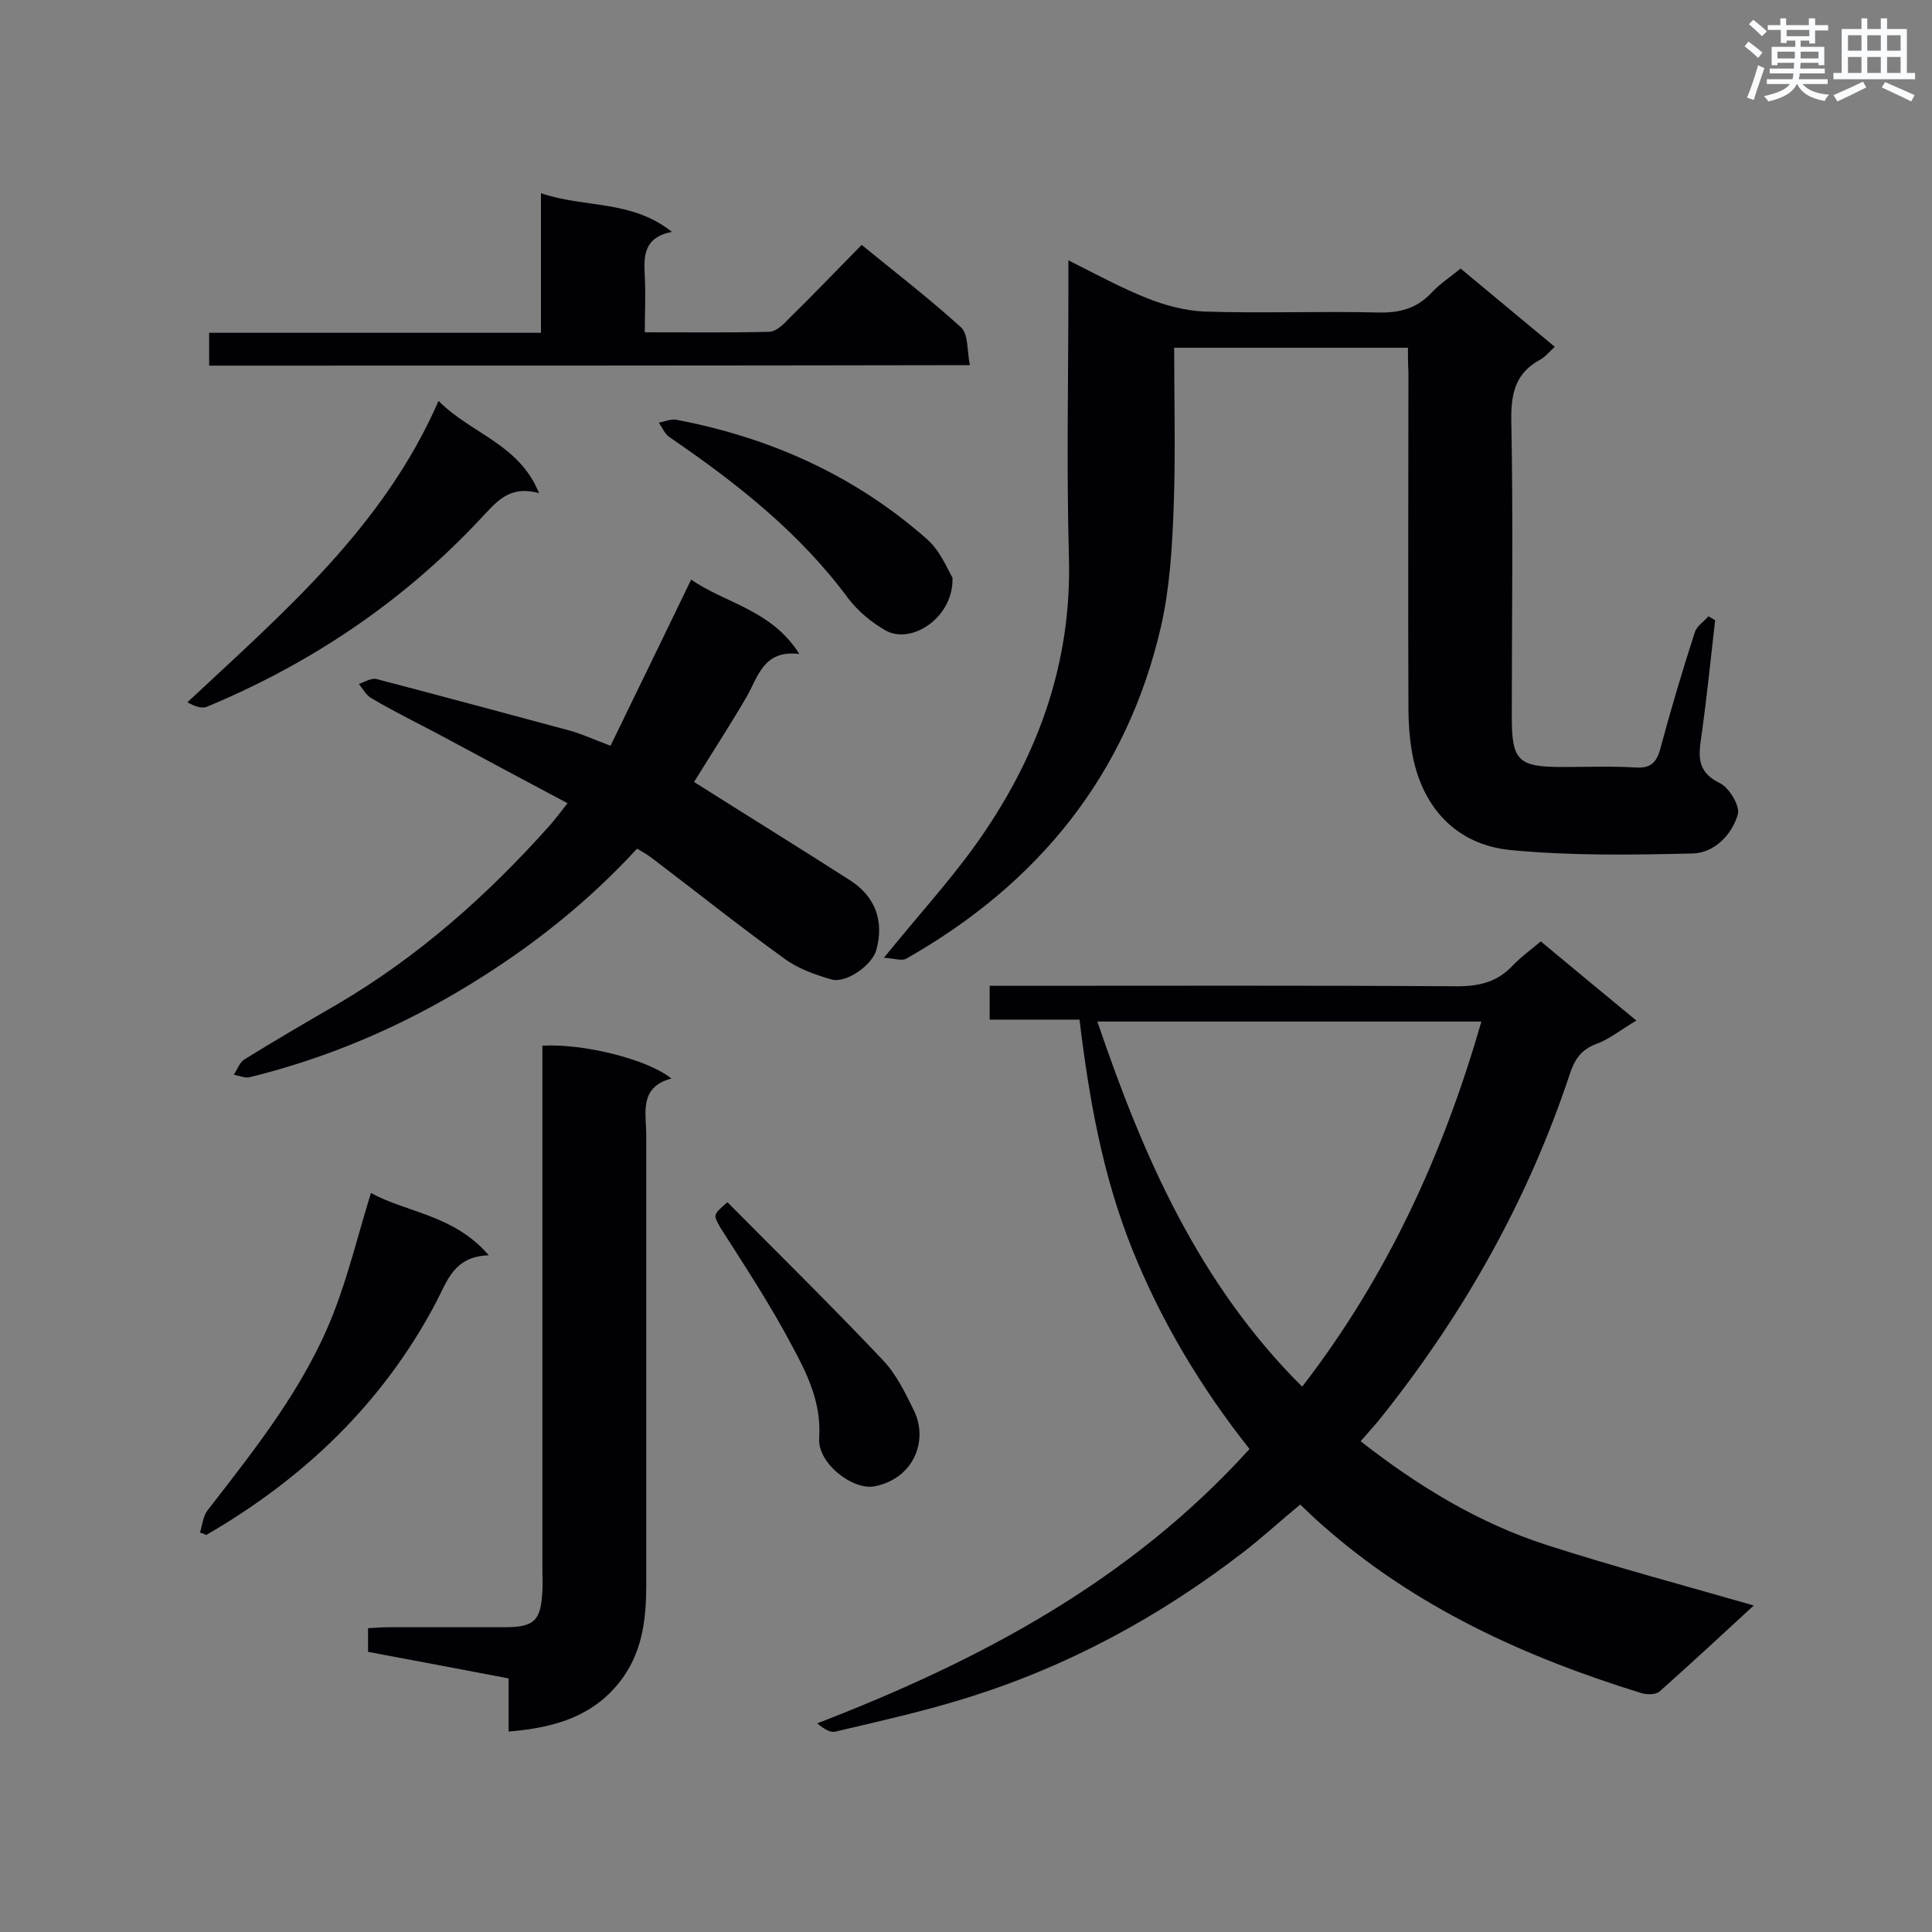
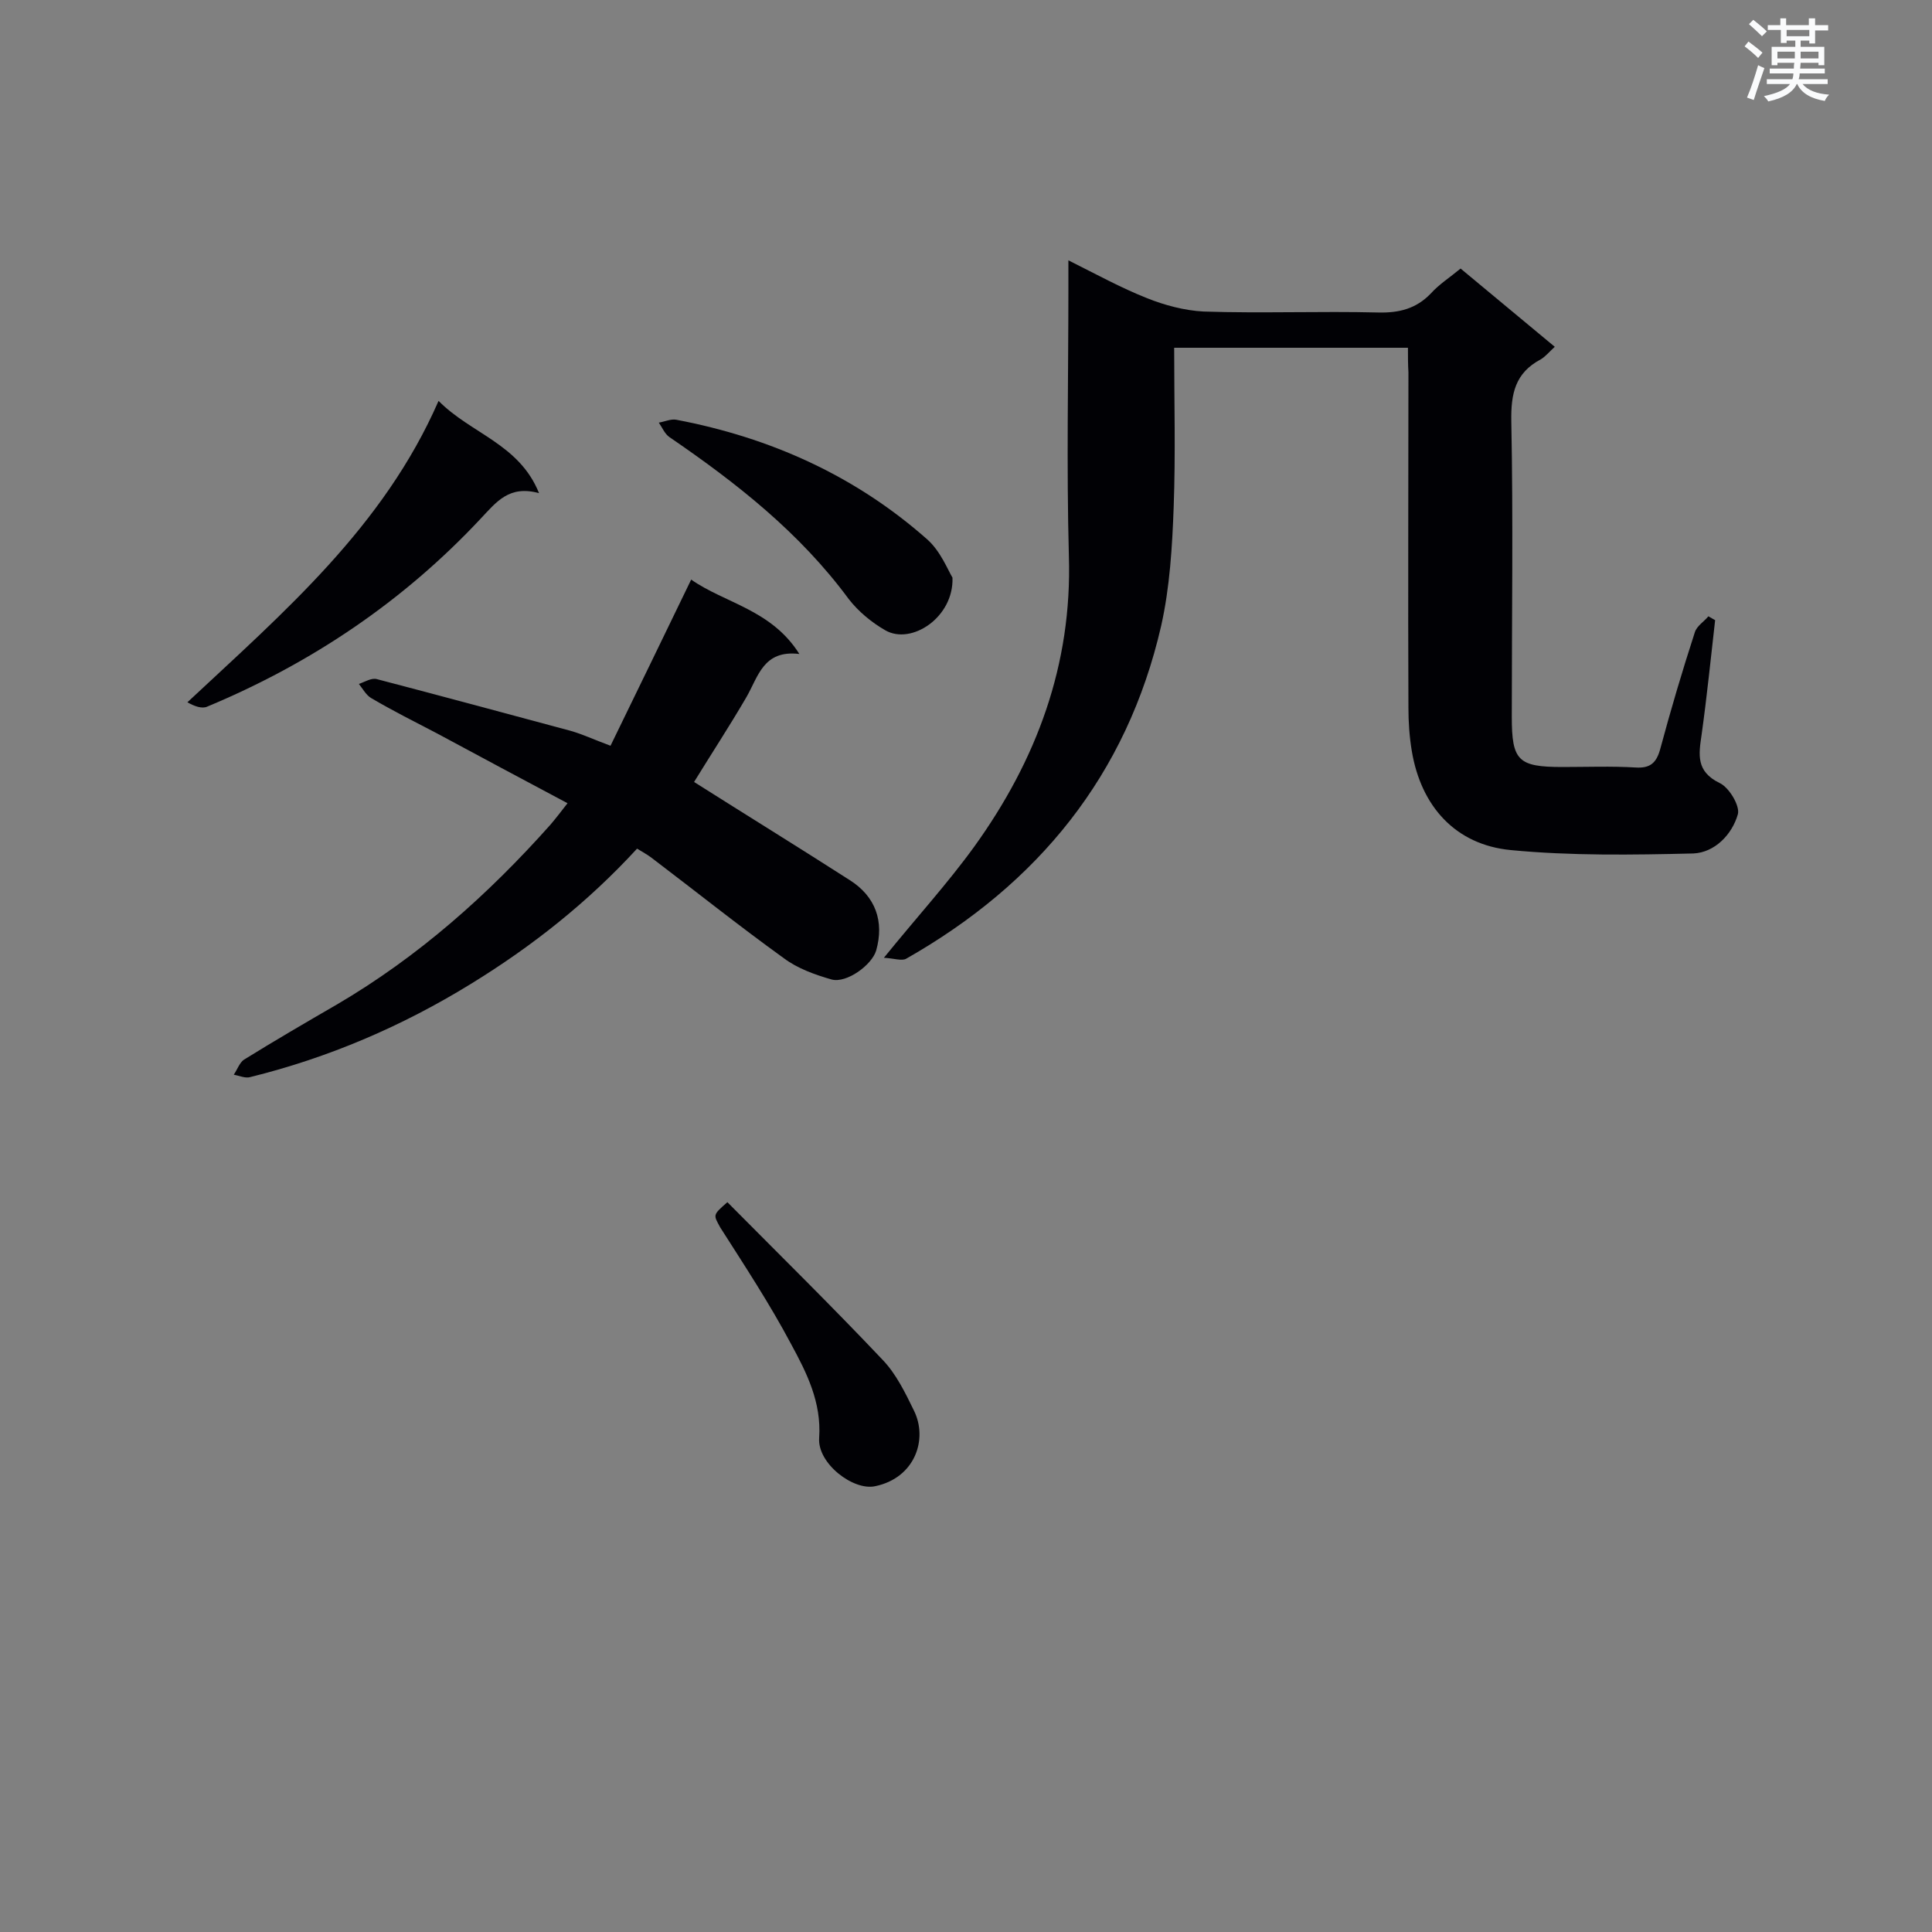
<svg xmlns="http://www.w3.org/2000/svg" enable-background="new 0 0 400 400" viewBox="0 0 400 400">
  <rect x="0" y="0" width="400" height="400" fill="#808080" stroke="none" />
  <g fill="#010105">
-     <path d="m363.1 332.4c-6.6 6.1-13 12-19.5 17.8-.8.7-2.7.7-3.9.3-24.2-7.5-46.8-17.8-66-34.8-1.4-1.2-2.7-2.5-4.5-4.2-3.9 3.2-7.7 6.7-11.7 9.8-17.5 13.5-36.7 23.9-57.9 30.4-8.7 2.7-17.7 4.7-26.6 6.8-1.1.3-2.5-.6-3.8-1.7 33.7-13 64.8-29.5 89.5-56.8-9.9-12.5-18.2-26.2-24.3-41.4s-8.9-31-10.9-47.5c-6.4 0-12.4 0-18.6 0 0-2.4 0-4.4 0-7h5c30.6 0 61.2-.1 91.8.1 4.6 0 8.3-.9 11.5-4.3 1.7-1.8 3.7-3.2 5.8-5 6.6 5.5 13 10.8 19.8 16.4-3.1 1.8-5.5 3.8-8.2 4.8-3.3 1.2-4.6 3.3-5.6 6.3-8.6 25.9-21.7 49.2-38.6 70.5-1.3 1.7-2.8 3.3-4.7 5.5 11.8 9.2 24.3 16.9 38.6 21.5 14 4.5 28.2 8.3 42.8 12.5zm-93.5-45.3c17.6-22.8 29.2-48.1 37.1-75.6-26.8 0-52.8 0-79.5 0 9.5 28 21 54.3 42.4 75.6z" />
    <path d="m291.5 72c-16.5 0-32.2 0-48.4 0 0 11.1.3 22-.1 32.9-.3 8.3-.8 16.7-2.6 24.7-7.1 30.9-25.5 53.4-52.8 68.9-.9.5-2.6-.1-4.6-.2 6.8-8.4 13.2-15.4 18.7-23 12.9-17.9 20.3-37.7 19.6-60.2-.5-18.5-.1-37-.1-55.6 0-1.6 0-3.1 0-5.6 5.8 2.9 10.9 5.7 16.2 7.8 3.7 1.5 7.9 2.6 11.8 2.8 12.1.4 24.1-.1 36.2.2 4.3.1 7.8-.8 10.8-3.9 1.7-1.9 3.9-3.3 6.2-5.2 6.5 5.4 12.9 10.7 19.5 16.2-1.1 1-1.9 2-2.9 2.6-5.3 2.8-6.2 7.1-6.1 12.8.4 20.4.1 40.8.1 61.2 0 9.1 1.3 10.4 10.5 10.4 5 0 10.1-.2 15.1.1 3 .2 4.3-.9 5.1-3.7 2.2-8.2 4.6-16.3 7.2-24.3.4-1.3 1.9-2.2 2.8-3.3.5.3.9.5 1.4.8-.9 7.9-1.7 15.8-2.8 23.7-.6 4.1-1.2 7.6 3.7 10 2 .9 4.3 4.8 3.8 6.5-1.2 4.2-4.8 7.9-9.2 8.1-12.6.3-25.3.5-37.8-.7-11.5-1.1-18.6-9.1-20.5-20.5-.5-3-.7-6-.7-9-.1-23.1 0-46.2 0-69.4-.1-1.7-.1-3.3-.1-5.1z" />
    <path d="m143.7 161.9c10.9 6.9 21.6 13.5 32.2 20.3 5.4 3.4 7.2 8.6 5.5 14.6-.9 3-6.1 6.8-9.2 6-3.5-1-7.1-2.3-9.9-4.4-9.3-6.7-18.3-13.9-27.4-20.8-.9-.7-1.9-1.2-3-1.9-10.2 11.1-21.7 20.2-34.4 28-14.3 8.8-29.5 15.3-45.7 19.3-1 .3-2.3-.3-3.4-.5.7-1 1.2-2.5 2.1-3.1 6.3-3.9 12.8-7.7 19.2-11.4 16.9-9.9 31.3-22.7 44.3-37.3 1.1-1.3 2.1-2.6 3.5-4.4-9.2-4.9-18.2-9.7-27.1-14.5-4.6-2.4-9.2-4.7-13.6-7.3-1-.6-1.7-1.9-2.5-2.9 1.2-.4 2.6-1.3 3.7-1 13.4 3.5 26.7 7.1 40.1 10.7 2.5.7 4.8 1.8 8.3 3.1 5.5-11.3 11-22.6 16.7-34.4 7 4.9 16.6 6.2 22.4 15.4-7.5-.9-8.5 4.7-11 9-3.5 6-7.3 11.8-10.8 17.5z" />
-     <path d="m112.3 216.5c8.4-.5 21.8 2.8 26.7 6.8-6.8 1.8-5.2 7.2-5.2 11.8v93c0 6.7-.7 13.2-4.6 18.9-5.7 8.2-14.1 10.7-23.9 11.5 0-3.7 0-7.2 0-11-9.9-1.9-19.5-3.7-29.1-5.5 0-1.6 0-3 0-4.9 1.6-.1 3.1-.2 4.6-.2h23.7c6.2 0 7.5-1.4 7.8-7.6.1-1.3 0-2.6 0-3.9 0-34.6 0-69.2 0-103.8 0-1.7 0-3.4 0-5.1z" />
-     <path d="m43.3 75.7c0-2.4 0-4.3 0-6.8h68.7c0-9.7 0-18.8 0-28.9 9 3.1 18.7 1.3 27.1 8-6 1.2-5.8 5.2-5.6 9.3.2 3.7 0 7.4 0 11.5 8.9 0 17.3.1 25.7-.1 1.3 0 2.8-1.3 3.8-2.4 5.1-5 10.1-10.2 15.4-15.6 7.1 5.8 14.1 11.2 20.6 17.1 1.5 1.4 1.2 4.8 1.8 7.8-52.8.1-105 .1-157.5.1z" />
    <path d="m90.8 83c6.7 6.8 16.7 8.9 20.8 19.1-6.2-1.7-8.8 1.8-12.1 5.3-16 17.1-35 29.9-56.6 38.9-1.1.5-2.7-.1-4.1-.9 20-18.7 40.6-36.3 52-62.4z" />
-     <path d="m41.4 317.3c.5-1.5.6-3.3 1.5-4.5 9.9-12.8 20.1-25.5 26.1-40.8 3.1-7.9 5.1-16.3 7.8-25 7.5 4.1 17.2 4.5 24.4 12.9-7.2.2-8.6 5.3-10.9 9.7-11 20.9-27.4 36.5-47.6 48.2-.4-.2-.9-.4-1.3-.5z" />
    <path d="m197.2 119.6c.3 8.2-8.5 14-13.9 10.9-2.8-1.6-5.6-3.9-7.6-6.5-10.1-13.7-23.2-24-37.1-33.5-1-.7-1.5-2-2.2-3 1.2-.2 2.5-.8 3.6-.6 19.5 3.7 37.1 11.6 52 24.8 2.7 2.4 4.2 6.2 5.2 7.9z" />
    <path d="m150.6 248.9c10.7 10.8 21.6 21.5 32.1 32.6 2.8 2.9 4.7 6.8 6.5 10.5 3 6 .2 14-8 15.7-4.5 1-12-4.7-11.6-10 .5-7.4-2.6-13.5-5.8-19.4-4.4-8.3-9.6-16.2-14.7-24.2-1.4-2.6-1.6-2.5 1.5-5.2z" />
  </g>
  <path d="m361.2 9.6.8-1c.9.7 1.9 1.4 2.9 2.3l-.9 1.1c-1-1-2-1.8-2.8-2.4zm.5 10.6c.9-2.1 1.6-4.3 2.3-6.7.4.2.8.4 1.3.6-.7 2.1-1.5 4.3-2.2 6.6zm.4-15.2.9-.9c1 .8 2 1.6 2.8 2.4l-1 1c-.9-.9-1.8-1.7-2.7-2.5zm12.5-1.2h1.2v1.4h2.7v1.1h-2.7v2.7h-1.2v-.6h-1.8v1.3h4.9v3.8h-1.2v-.5h-3.7c0 .4-.1.9-.1 1.2h5.1v1h-5.2c0 .5-.1.9-.2 1.2h6v1h-5.2c1.1 1.3 2.9 2 5.5 2.2-.4.4-.7.8-.9 1.3-2.9-.5-4.8-1.6-5.7-3.5h-.1c-.8 1.7-2.7 2.9-5.9 3.6-.2-.4-.6-.8-.9-1.1 2.8-.6 4.6-1.4 5.4-2.5h-4.8v-1h5.3c.1-.3.2-.7.2-1.2h-4.9v-1h5c0-.4 0-.8.1-1.2h-3.5v.5h-1.2v-3.8h4.9v-1.3h-1.8v.5h-1.2v-2.7h-2.7v-1h2.6v-1.4h1.2v1.4h4.7v-1.4zm-6.6 8.3h3.6c0-.4 0-.9 0-1.4h-3.6zm1.9-4.6h4.7v-1.3h-4.7zm6.6 3.2h-3.7v1.4h3.7z" fill="#fafbfc" />
-   <path d="m385.3 3.8h1.3v2.2h2.8v-2.2h1.3v2.2h4.1v9.1h1.7v1.3h-16.9v-1.3h1.7v-9.1h4.1v-2.2zm.4 13.1.7 1.2c-1.8.9-3.8 1.9-6 2.9-.2-.4-.5-.8-.8-1.3 2.3-1 4.3-1.9 6.1-2.8zm-3.1-6.4h2.8v-3.2h-2.8zm0 4.6h2.8v-3.3h-2.8zm4-4.6h2.8v-3.2h-2.8zm0 4.6h2.8v-3.3h-2.8zm3.7 1.9c2.1.9 4.1 1.8 6.1 2.7l-.7 1.3c-2.2-1.1-4.2-2-6.1-2.9zm3.2-9.7h-2.8v3.2h2.8zm-2.8 7.8h2.8v-3.3h-2.8z" fill="#fafbfc" />
</svg>